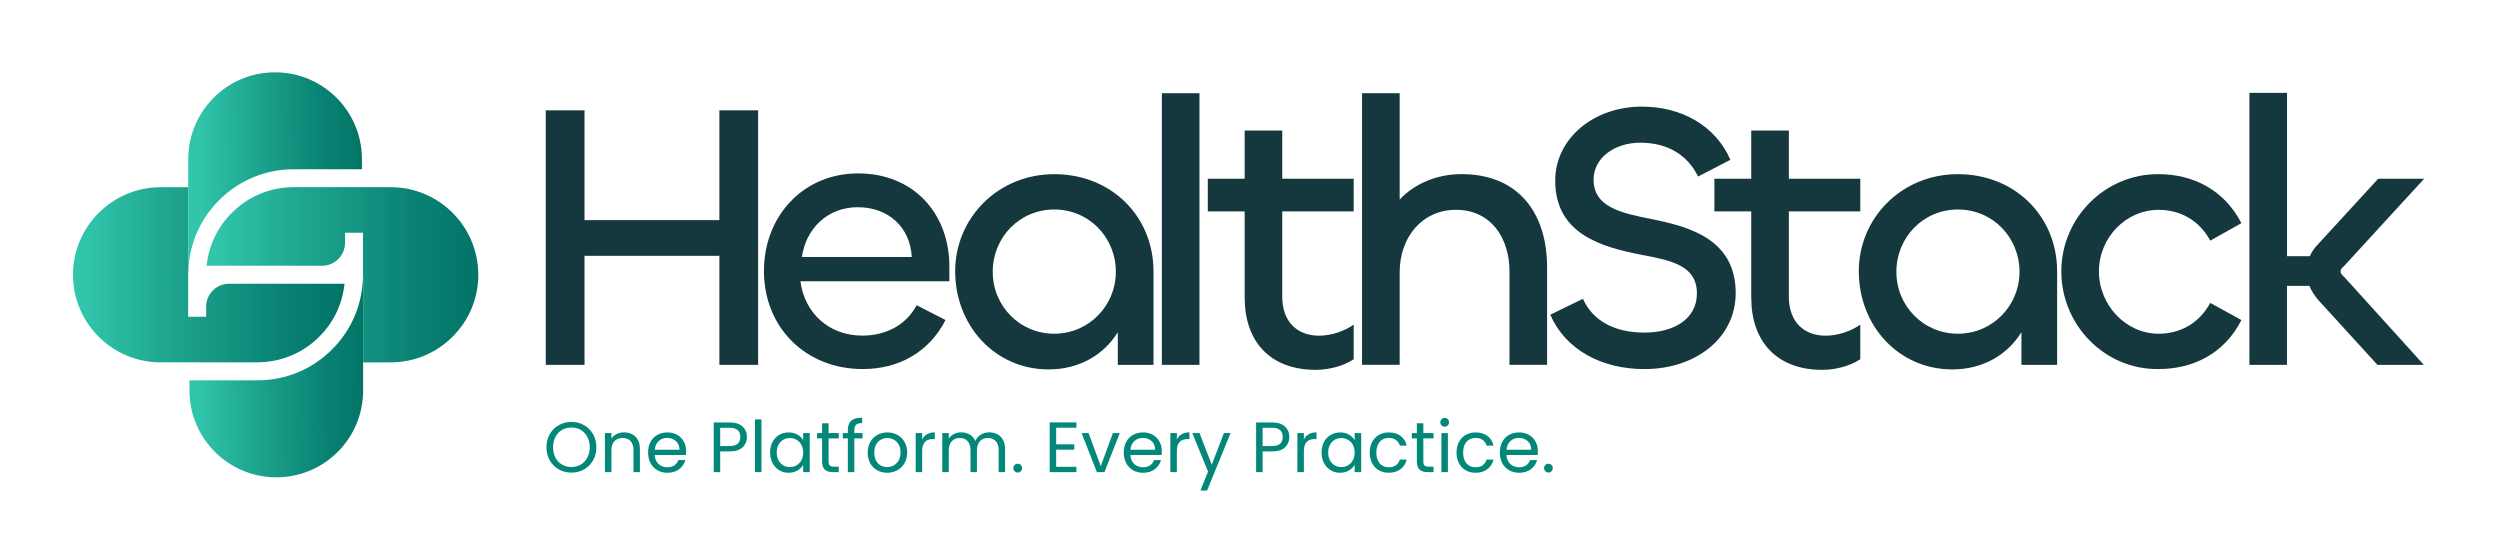
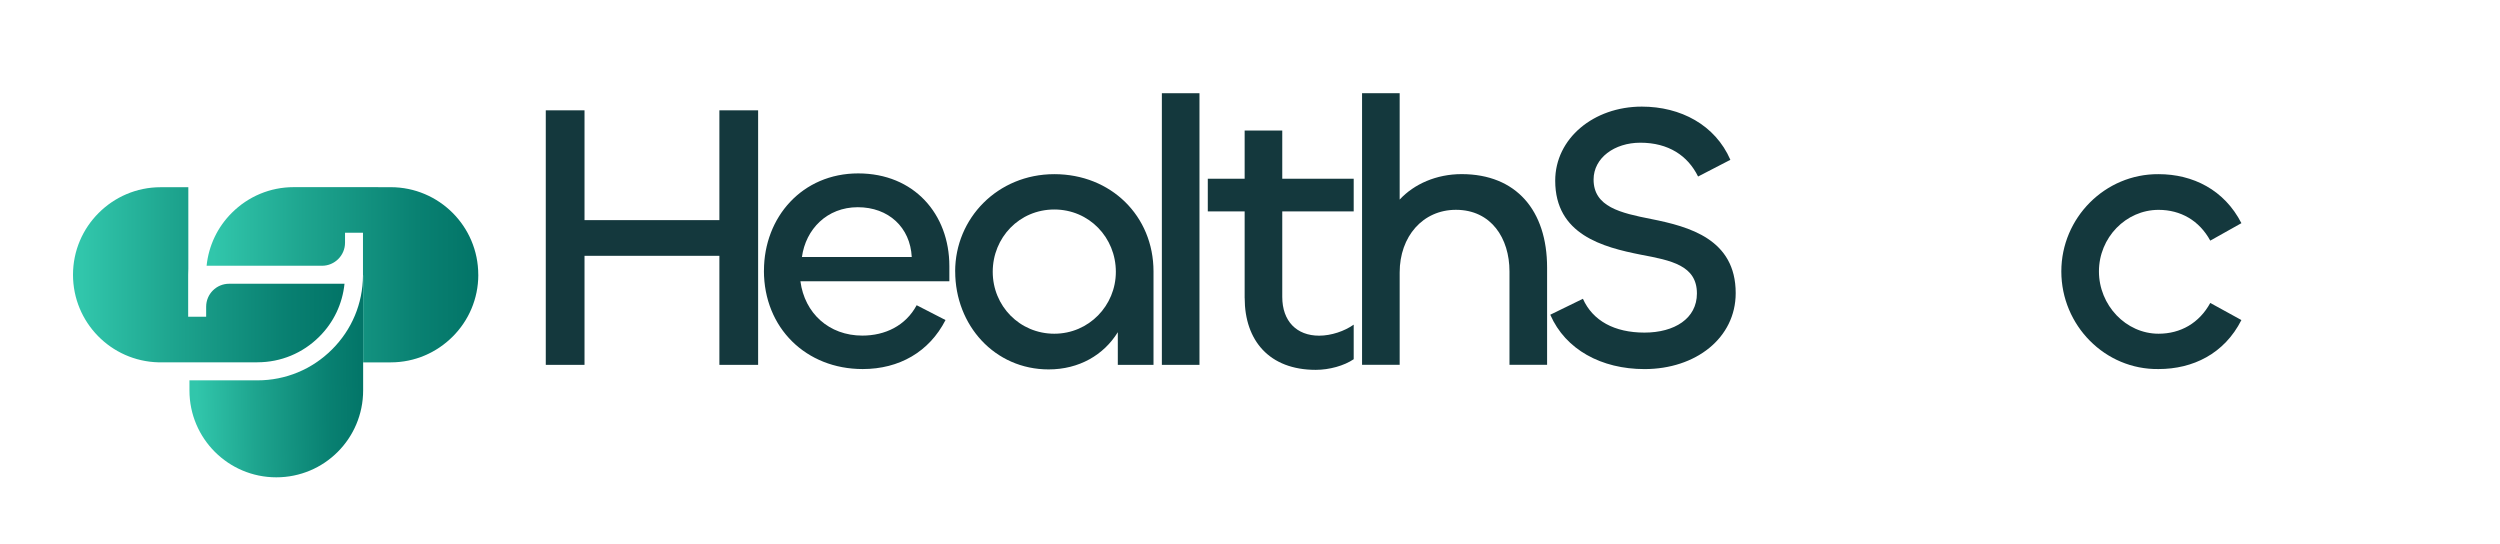
<svg xmlns="http://www.w3.org/2000/svg" width="5507" height="1198" viewBox="0 0 5507 1198" fill="none">
  <path d="M1202.24 803.7V243.035H1287.57V484.892H1584.67V243.035H1669.99V803.7H1584.67V563.516H1287.57V803.7H1202.24Z" fill="#14383D" />
  <path d="M1682.85 596.18C1682.85 478.201 1767.38 381.969 1890.4 381.969C2013.41 381.969 2091.25 471.51 2091.25 586.143V619.6H1763.16C1772.4 689.859 1825.94 739.252 1899.55 739.252C1949.75 739.252 1995.01 717.505 2019.22 672.338L2082.8 705.003C2046.78 775.262 1980.65 812.945 1900.35 812.945C1775.66 812.945 1682.76 722.523 1682.76 596.18H1682.85ZM2008.39 566.069C2005.04 500.828 1957.32 456.454 1889.52 456.454C1821.71 456.454 1774.87 504.966 1766.5 566.069H2008.39Z" fill="#14383D" />
  <path d="M2104.02 597.854C2104.02 480.667 2197.71 383.643 2322.48 383.643C2447.26 383.643 2540.95 475.737 2540.95 597.854V803.701H2462.31V731.769C2431.32 781.954 2376.99 813.738 2309.98 813.738C2191.1 813.738 2104.1 716.625 2104.1 597.854H2104.02ZM2458 598.734C2458 523.457 2399.44 461.474 2322.39 461.474C2245.34 461.474 2186.79 523.369 2186.79 598.734C2186.79 674.1 2246.23 735.115 2322.39 735.115C2398.56 735.115 2458 673.22 2458 598.734Z" fill="#14383D" />
  <path d="M2642.21 205.354V803.701H2559.35V205.354H2642.21Z" fill="#14383D" />
  <path d="M2741.71 656.491V465.699H2660.53V393.767H2741.71V287.498H2824.57V393.767H2981.93V465.699H2824.57V654.026C2824.57 707.556 2856.36 739.428 2905.76 739.428C2932.53 739.428 2961.85 729.391 2981.93 715.128V791.286C2960.97 805.55 2928.39 814.706 2898.28 814.706C2796.13 814.706 2741.8 750.258 2741.8 656.579L2741.71 656.491Z" fill="#14383D" />
  <path d="M3000.33 803.701V205.354H3083.19V439.639C3114.98 405.302 3164.38 383.555 3219.59 383.555C3340.14 383.555 3407.94 463.851 3407.94 589.402V803.613H3325.08V597.766C3325.08 524.954 3284.93 462.178 3207.09 462.178C3134.26 462.178 3083.19 520.728 3083.19 600.231V803.613H3000.33V803.701Z" fill="#14383D" />
  <path d="M3414.9 693.293L3486.84 658.164C3508.59 706.676 3556.32 732.649 3622.45 732.649C3688.57 732.649 3737.97 701.657 3737.97 646.454C3737.97 584.559 3681.09 573.641 3614.96 561.139C3530.43 544.411 3425.82 516.765 3425.82 397.993C3425.82 305.107 3510.35 234.848 3616.63 234.848C3701.96 234.848 3778.13 274.996 3811.68 352.034L3740.53 388.837C3717.9 342.79 3675.28 314.351 3613.29 314.351C3556.4 314.351 3510.35 347.808 3510.35 395.528C3510.35 455.75 3569.79 469.133 3637.59 482.516C3721.24 499.244 3823.39 526.89 3823.39 645.661C3823.39 744.447 3735.51 813.033 3622.53 813.033C3527.96 813.033 3448.45 770.332 3414.99 693.381L3414.9 693.293Z" fill="#14383D" />
-   <path d="M3857.64 656.491V465.699H3776.45V393.767H3857.64V287.498H3940.5V393.767H4097.86V465.699H3940.5V654.026C3940.5 707.556 3972.29 739.428 4021.69 739.428C4048.46 739.428 4077.78 729.391 4097.86 715.128V791.286C4076.9 805.55 4044.32 814.706 4014.2 814.706C3912.06 814.706 3857.73 750.258 3857.73 656.579L3857.64 656.491Z" fill="#14383D" />
-   <path d="M4094.51 597.854C4094.51 480.667 4188.2 383.643 4312.97 383.643C4437.75 383.643 4531.44 475.737 4531.44 597.854V803.701H4452.81V731.769C4421.81 781.954 4367.48 813.738 4300.47 813.738C4181.6 813.738 4094.6 716.625 4094.6 597.854H4094.51ZM4448.58 598.734C4448.58 523.457 4390.02 461.474 4312.97 461.474C4235.93 461.474 4177.37 523.369 4177.37 598.734C4177.37 674.1 4236.81 735.115 4312.97 735.115C4389.14 735.115 4448.58 673.22 4448.58 598.734Z" fill="#14383D" />
  <path d="M4540.69 597.854C4540.69 479.875 4636.93 382.762 4754.92 383.643C4830.21 383.643 4899.69 417.98 4937.37 491.585L4868.78 530.06C4844.48 485.686 4803.53 462.266 4754.92 462.266C4682.98 462.266 4623.55 523.369 4623.55 597.854C4623.55 672.339 4682.98 735.115 4754.92 735.115C4803.44 735.115 4844.48 711.695 4868.78 667.321L4937.37 705.004C4899.69 779.489 4830.21 812.946 4754.92 812.946C4636.93 814.619 4540.69 716.714 4540.69 597.854Z" fill="#14383D" />
-   <path d="M4954.99 803.701V204.561H5037.85V564.397H5088.04C5092.26 554.36 5098.96 545.115 5107.32 536.751L5238.7 393.679H5339.96L5163.41 586.144C5158.39 590.37 5155.84 593.715 5155.84 597.854C5155.84 601.992 5158.39 605.425 5163.41 609.563L5339.17 803.701H5237.03L5106.44 660.629C5098.08 650.592 5091.38 640.555 5087.16 629.637H5037.76V803.701H4954.9H4954.99Z" fill="#14383D" />
-   <path d="M1258.7 1041.1C1248.55 1041.1 1239.29 1038.74 1230.91 1034.03C1222.54 1029.22 1215.89 1022.57 1210.97 1014.09C1206.16 1005.51 1203.75 995.883 1203.75 985.207C1203.75 974.531 1206.16 964.954 1210.97 956.476C1215.89 947.893 1222.54 941.247 1230.91 936.537C1239.29 931.722 1248.55 929.315 1258.7 929.315C1268.96 929.315 1278.27 931.722 1286.65 936.537C1295.02 941.247 1301.61 947.841 1306.43 956.319C1311.24 964.797 1313.65 974.426 1313.65 985.207C1313.65 995.988 1311.24 1005.62 1306.43 1014.09C1301.61 1022.57 1295.02 1029.22 1286.65 1034.03C1278.27 1038.74 1268.96 1041.1 1258.7 1041.1ZM1258.7 1028.7C1266.34 1028.7 1273.2 1026.92 1279.27 1023.36C1285.44 1019.8 1290.26 1014.72 1293.71 1008.13C1297.27 1001.53 1299.05 993.894 1299.05 985.207C1299.05 976.415 1297.27 968.774 1293.71 962.285C1290.26 955.691 1285.5 950.615 1279.43 947.056C1273.35 943.497 1266.45 941.718 1258.7 941.718C1250.96 941.718 1244.05 943.497 1237.98 947.056C1231.91 950.615 1227.09 955.691 1223.53 962.285C1220.08 968.774 1218.35 976.415 1218.35 985.207C1218.35 993.894 1220.08 1001.53 1223.53 1008.13C1227.09 1014.72 1231.91 1019.8 1237.98 1023.36C1244.15 1026.92 1251.06 1028.7 1258.7 1028.7ZM1374.43 952.394C1384.9 952.394 1393.38 955.586 1399.86 961.971C1406.35 968.251 1409.6 977.357 1409.6 989.289V1040H1395.47V991.33C1395.47 982.747 1393.32 976.206 1389.03 971.705C1384.74 967.1 1378.88 964.797 1371.45 964.797C1363.91 964.797 1357.89 967.152 1353.39 971.862C1349 976.572 1346.8 983.428 1346.8 992.429V1040H1332.51V953.964H1346.8V966.21C1349.62 961.814 1353.45 958.412 1358.26 956.005C1363.18 953.598 1368.57 952.394 1374.43 952.394ZM1511.44 993.685C1511.44 996.406 1511.28 999.285 1510.97 1002.32H1442.2C1442.72 1010.8 1445.6 1017.44 1450.83 1022.26C1456.17 1026.97 1462.61 1029.32 1470.15 1029.32C1476.32 1029.32 1481.45 1027.91 1485.53 1025.08C1489.72 1022.15 1492.65 1018.28 1494.32 1013.47H1509.71C1507.41 1021.74 1502.8 1028.49 1495.89 1033.72C1488.99 1038.85 1480.4 1041.41 1470.15 1041.41C1461.98 1041.41 1454.65 1039.58 1448.17 1035.92C1441.78 1032.25 1436.76 1027.07 1433.09 1020.38C1429.43 1013.57 1427.6 1005.72 1427.6 996.825C1427.6 987.928 1429.38 980.131 1432.94 973.432C1436.5 966.733 1441.47 961.605 1447.85 958.046C1454.34 954.383 1461.77 952.551 1470.15 952.551C1478.31 952.551 1485.53 954.33 1491.81 957.889C1498.09 961.448 1502.91 966.367 1506.26 972.647C1509.71 978.822 1511.44 985.835 1511.44 993.685ZM1496.68 990.702C1496.68 985.259 1495.47 980.602 1493.07 976.729C1490.66 972.752 1487.36 969.769 1483.18 967.78C1479.09 965.687 1474.54 964.64 1469.52 964.64C1462.3 964.64 1456.12 966.943 1450.99 971.548C1445.97 976.153 1443.09 982.538 1442.36 990.702H1496.68ZM1645.31 962.599C1645.31 971.705 1642.17 979.293 1635.89 985.364C1629.72 991.33 1620.25 994.313 1607.48 994.313H1586.44V1040H1572.15V930.571H1607.48C1619.83 930.571 1629.19 933.554 1635.58 939.52C1642.07 945.486 1645.31 953.179 1645.31 962.599ZM1607.48 982.538C1615.43 982.538 1621.29 980.811 1625.06 977.357C1628.83 973.903 1630.71 968.984 1630.71 962.599C1630.71 949.097 1622.97 942.346 1607.48 942.346H1586.44V982.538H1607.48ZM1677.36 923.82V1040H1663.07V923.82H1677.36ZM1696.37 996.668C1696.37 987.876 1698.15 980.183 1701.71 973.589C1705.27 966.89 1710.13 961.709 1716.31 958.046C1722.59 954.383 1729.55 952.551 1737.19 952.551C1744.73 952.551 1751.27 954.173 1756.81 957.418C1762.36 960.663 1766.5 964.745 1769.22 969.664V953.964H1783.66V1040H1769.22V1023.99C1766.39 1029.01 1762.15 1033.2 1756.5 1036.55C1750.95 1039.79 1744.46 1041.41 1737.03 1041.41C1729.39 1041.41 1722.48 1039.53 1716.31 1035.76C1710.13 1031.99 1705.27 1026.71 1701.71 1019.9C1698.15 1013.1 1696.37 1005.36 1696.37 996.668ZM1769.22 996.825C1769.22 990.336 1767.91 984.684 1765.29 979.869C1762.68 975.054 1759.12 971.391 1754.62 968.879C1750.22 966.262 1745.35 964.954 1740.02 964.954C1734.68 964.954 1729.81 966.21 1725.41 968.722C1721.02 971.234 1717.51 974.897 1714.9 979.712C1712.28 984.527 1710.97 990.179 1710.97 996.668C1710.97 1003.26 1712.28 1009.02 1714.9 1013.94C1717.51 1018.75 1721.02 1022.47 1725.41 1025.08C1729.81 1027.6 1734.68 1028.85 1740.02 1028.85C1745.35 1028.85 1750.22 1027.6 1754.62 1025.08C1759.12 1022.47 1762.68 1018.75 1765.29 1013.94C1767.91 1009.02 1769.22 1003.31 1769.22 996.825ZM1825.23 965.739V1016.45C1825.23 1020.64 1826.12 1023.62 1827.9 1025.4C1829.68 1027.07 1832.77 1027.91 1837.16 1027.91H1847.68V1040H1834.81C1826.85 1040 1820.89 1038.17 1816.91 1034.5C1812.93 1030.84 1810.94 1024.82 1810.94 1016.45V965.739H1799.8V953.964H1810.94V932.298H1825.23V953.964H1847.68V965.739H1825.23ZM1900 965.739H1881.95V1040H1867.66V965.739H1856.52V953.964H1867.66V947.841C1867.66 938.212 1870.12 931.199 1875.04 926.803C1880.07 922.302 1888.07 920.052 1899.06 920.052V931.984C1892.78 931.984 1888.33 933.24 1885.72 935.752C1883.21 938.159 1881.95 942.189 1881.95 947.841V953.964H1900V965.739ZM1954.19 1041.41C1946.13 1041.41 1938.8 1039.58 1932.21 1035.92C1925.72 1032.25 1920.59 1027.07 1916.82 1020.38C1913.16 1013.57 1911.32 1005.72 1911.32 996.825C1911.32 988.033 1913.21 980.288 1916.98 973.589C1920.85 966.786 1926.08 961.605 1932.68 958.046C1939.27 954.383 1946.65 952.551 1954.81 952.551C1962.98 952.551 1970.36 954.383 1976.95 958.046C1983.54 961.605 1988.73 966.733 1992.49 973.432C1996.37 980.131 1998.3 987.928 1998.3 996.825C1998.3 1005.72 1996.31 1013.57 1992.34 1020.38C1988.46 1027.07 1983.18 1032.25 1976.48 1035.92C1969.78 1039.58 1962.35 1041.41 1954.19 1041.41ZM1954.19 1028.85C1959.31 1028.85 1964.13 1027.65 1968.63 1025.24C1973.13 1022.83 1976.74 1019.22 1979.46 1014.41C1982.29 1009.59 1983.7 1003.73 1983.7 996.825C1983.7 989.917 1982.34 984.056 1979.62 979.241C1976.9 974.426 1973.34 970.868 1968.94 968.565C1964.55 966.158 1959.78 964.954 1954.66 964.954C1949.42 964.954 1944.61 966.158 1940.21 968.565C1935.92 970.868 1932.47 974.426 1929.85 979.241C1927.23 984.056 1925.93 989.917 1925.93 996.825C1925.93 1003.84 1927.18 1009.75 1929.69 1014.57C1932.31 1019.38 1935.76 1022.99 1940.06 1025.4C1944.35 1027.7 1949.06 1028.85 1954.19 1028.85ZM2031.37 967.937C2033.89 963.018 2037.44 959.197 2042.05 956.476C2046.76 953.755 2052.46 952.394 2059.16 952.394V967.152H2055.4C2039.38 967.152 2031.37 975.839 2031.37 993.214V1040H2017.09V953.964H2031.37V967.937ZM2179.12 952.394C2185.82 952.394 2191.78 953.807 2197.02 956.633C2202.25 959.354 2206.38 963.489 2209.42 969.036C2212.45 974.583 2213.97 981.334 2213.97 989.289V1040H2199.84V991.33C2199.84 982.747 2197.7 976.206 2193.41 971.705C2189.22 967.1 2183.51 964.797 2176.29 964.797C2168.86 964.797 2162.95 967.204 2158.55 972.019C2154.16 976.729 2151.96 983.585 2151.96 992.586V1040H2137.83V991.33C2137.83 982.747 2135.68 976.206 2131.39 971.705C2127.2 967.1 2121.5 964.797 2114.28 964.797C2106.85 964.797 2100.93 967.204 2096.54 972.019C2092.14 976.729 2089.94 983.585 2089.94 992.586V1040H2075.66V953.964H2089.94V966.367C2092.77 961.866 2096.54 958.412 2101.25 956.005C2106.06 953.598 2111.35 952.394 2117.1 952.394C2124.33 952.394 2130.71 954.016 2136.26 957.261C2141.8 960.506 2145.94 965.268 2148.66 971.548C2151.07 965.477 2155.05 960.767 2160.59 957.418C2166.14 954.069 2172.32 952.394 2179.12 952.394ZM2241.96 1040.94C2239.24 1040.94 2236.94 1040 2235.05 1038.12C2233.17 1036.23 2232.23 1033.93 2232.23 1031.21C2232.23 1028.49 2233.17 1026.18 2235.05 1024.3C2236.94 1022.42 2239.24 1021.47 2241.96 1021.47C2244.58 1021.47 2246.78 1022.42 2248.56 1024.3C2250.44 1026.18 2251.38 1028.49 2251.38 1031.21C2251.38 1033.93 2250.44 1036.23 2248.56 1038.12C2246.78 1040 2244.58 1040.94 2241.96 1040.94ZM2326.52 942.189V978.77H2366.39V990.545H2326.52V1028.22H2371.1V1040H2312.23V930.414H2371.1V942.189H2326.52ZM2424.75 1026.81L2451.44 953.964H2466.67L2432.91 1040H2416.27L2382.52 953.964H2397.9L2424.75 1026.81ZM2559.23 993.685C2559.23 996.406 2559.07 999.285 2558.76 1002.32H2489.99C2490.51 1010.8 2493.39 1017.44 2498.63 1022.26C2503.96 1026.97 2510.4 1029.32 2517.94 1029.32C2524.11 1029.32 2529.24 1027.91 2533.32 1025.08C2537.51 1022.15 2540.44 1018.28 2542.11 1013.47H2557.5C2555.2 1021.74 2550.59 1028.49 2543.68 1033.72C2536.78 1038.85 2528.19 1041.41 2517.94 1041.41C2509.77 1041.41 2502.45 1039.58 2495.96 1035.92C2489.57 1032.25 2484.55 1027.07 2480.88 1020.38C2477.22 1013.57 2475.39 1005.72 2475.39 996.825C2475.39 987.928 2477.17 980.131 2480.73 973.432C2484.29 966.733 2489.26 961.605 2495.64 958.046C2502.13 954.383 2509.56 952.551 2517.94 952.551C2526.1 952.551 2533.32 954.33 2539.6 957.889C2545.88 961.448 2550.7 966.367 2554.05 972.647C2557.5 978.822 2559.23 985.835 2559.23 993.685ZM2544.47 990.702C2544.47 985.259 2543.27 980.602 2540.86 976.729C2538.45 972.752 2535.15 969.769 2530.97 967.78C2526.89 965.687 2522.33 964.64 2517.31 964.64C2510.09 964.64 2503.91 966.943 2498.78 971.548C2493.76 976.153 2490.88 982.538 2490.15 990.702H2544.47ZM2592.37 967.937C2594.89 963.018 2598.44 959.197 2603.05 956.476C2607.76 953.755 2613.46 952.394 2620.16 952.394V967.152H2616.39C2600.38 967.152 2592.37 975.839 2592.37 993.214V1040H2578.09V953.964H2592.37V967.937ZM2710.76 953.964L2658.95 1080.51H2644.19L2661.15 1039.06L2626.45 953.964H2642.31L2669.31 1023.67L2696 953.964H2710.76ZM2840.14 962.599C2840.14 971.705 2837 979.293 2830.72 985.364C2824.54 991.33 2815.07 994.313 2802.3 994.313H2781.26V1040H2766.98V930.571H2802.3C2814.65 930.571 2824.02 933.554 2830.4 939.52C2836.89 945.486 2840.14 953.179 2840.14 962.599ZM2802.3 982.538C2810.26 982.538 2816.12 980.811 2819.89 977.357C2823.65 973.903 2825.54 968.984 2825.54 962.599C2825.54 949.097 2817.79 942.346 2802.3 942.346H2781.26V982.538H2802.3ZM2872.18 967.937C2874.69 963.018 2878.25 959.197 2882.86 956.476C2887.57 953.755 2893.27 952.394 2899.97 952.394V967.152H2896.2C2880.19 967.152 2872.18 975.839 2872.18 993.214V1040H2857.9V953.964H2872.18V967.937ZM2911.13 996.668C2911.13 987.876 2912.91 980.183 2916.46 973.589C2920.02 966.89 2924.89 961.709 2931.07 958.046C2937.35 954.383 2944.31 952.551 2951.95 952.551C2959.48 952.551 2966.02 954.173 2971.57 957.418C2977.12 960.663 2981.25 964.745 2983.97 969.664V953.964H2998.42V1040H2983.97V1023.99C2981.15 1029.01 2976.91 1033.2 2971.26 1036.55C2965.71 1039.79 2959.22 1041.41 2951.79 1041.41C2944.15 1041.41 2937.24 1039.53 2931.07 1035.76C2924.89 1031.99 2920.02 1026.71 2916.46 1019.9C2912.91 1013.1 2911.13 1005.36 2911.13 996.668ZM2983.97 996.825C2983.97 990.336 2982.67 984.684 2980.05 979.869C2977.43 975.054 2973.87 971.391 2969.37 968.879C2964.98 966.262 2960.11 964.954 2954.77 964.954C2949.43 964.954 2944.57 966.21 2940.17 968.722C2935.78 971.234 2932.27 974.897 2929.65 979.712C2927.04 984.527 2925.73 990.179 2925.73 996.668C2925.73 1003.26 2927.04 1009.02 2929.65 1013.94C2932.27 1018.75 2935.78 1022.47 2940.17 1025.08C2944.57 1027.6 2949.43 1028.85 2954.77 1028.85C2960.11 1028.85 2964.98 1027.6 2969.37 1025.08C2973.87 1022.47 2977.43 1018.75 2980.05 1013.94C2982.67 1009.02 2983.97 1003.31 2983.97 996.825ZM3017.22 996.825C3017.22 987.928 3019 980.183 3022.56 973.589C3026.12 966.89 3031.04 961.709 3037.32 958.046C3043.7 954.383 3050.98 952.551 3059.14 952.551C3069.71 952.551 3078.4 955.115 3085.2 960.244C3092.11 965.373 3096.67 972.49 3098.86 981.596H3083.48C3082.01 976.363 3079.13 972.228 3074.84 969.193C3070.66 966.158 3065.42 964.64 3059.14 964.64C3050.98 964.64 3044.38 967.466 3039.36 973.118C3034.34 978.665 3031.82 986.568 3031.82 996.825C3031.82 1007.19 3034.34 1015.19 3039.36 1020.85C3044.38 1026.5 3050.98 1029.32 3059.14 1029.32C3065.42 1029.32 3070.66 1027.86 3074.84 1024.93C3079.03 1022 3081.91 1017.81 3083.48 1012.37H3098.86C3096.56 1021.16 3091.96 1028.22 3085.05 1033.56C3078.14 1038.8 3069.5 1041.41 3059.14 1041.41C3050.98 1041.41 3043.7 1039.58 3037.32 1035.92C3031.04 1032.25 3026.12 1027.07 3022.56 1020.38C3019 1013.68 3017.22 1005.83 3017.22 996.825ZM3135.35 965.739V1016.45C3135.35 1020.64 3136.24 1023.62 3138.02 1025.4C3139.8 1027.07 3142.89 1027.91 3147.29 1027.91H3157.8V1040H3144.93C3136.98 1040 3131.01 1038.17 3127.03 1034.5C3123.06 1030.84 3121.07 1024.82 3121.07 1016.45V965.739H3109.92V953.964H3121.07V932.298H3135.35V953.964H3157.8V965.739H3135.35ZM3182.49 939.991C3179.77 939.991 3177.47 939.049 3175.59 937.165C3173.7 935.281 3172.76 932.978 3172.76 930.257C3172.76 927.536 3173.7 925.233 3175.59 923.349C3177.47 921.465 3179.77 920.523 3182.49 920.523C3185.11 920.523 3187.31 921.465 3189.09 923.349C3190.97 925.233 3191.91 927.536 3191.91 930.257C3191.91 932.978 3190.97 935.281 3189.09 937.165C3187.31 939.049 3185.11 939.991 3182.49 939.991ZM3189.4 953.964V1040H3175.12V953.964H3189.4ZM3208.41 996.825C3208.41 987.928 3210.19 980.183 3213.75 973.589C3217.31 966.89 3222.23 961.709 3228.51 958.046C3234.89 954.383 3242.17 952.551 3250.33 952.551C3260.9 952.551 3269.59 955.115 3276.4 960.244C3283.3 965.373 3287.86 972.49 3290.05 981.596H3274.67C3273.2 976.363 3270.32 972.228 3266.03 969.193C3261.85 966.158 3256.61 964.64 3250.33 964.64C3242.17 964.64 3235.58 967.466 3230.55 973.118C3225.53 978.665 3223.02 986.568 3223.02 996.825C3223.02 1007.19 3225.53 1015.19 3230.55 1020.85C3235.58 1026.5 3242.17 1029.32 3250.33 1029.32C3256.61 1029.32 3261.85 1027.86 3266.03 1024.93C3270.22 1022 3273.1 1017.81 3274.67 1012.37H3290.05C3287.75 1021.16 3283.15 1028.22 3276.24 1033.56C3269.33 1038.8 3260.7 1041.41 3250.33 1041.41C3242.17 1041.41 3234.89 1039.58 3228.51 1035.92C3222.23 1032.25 3217.31 1027.07 3213.75 1020.38C3210.19 1013.68 3208.41 1005.83 3208.41 996.825ZM3387.62 993.685C3387.62 996.406 3387.46 999.285 3387.15 1002.32H3318.38C3318.9 1010.8 3321.78 1017.44 3327.02 1022.26C3332.35 1026.97 3338.79 1029.32 3346.33 1029.32C3352.5 1029.32 3357.63 1027.91 3361.71 1025.08C3365.9 1022.15 3368.83 1018.28 3370.5 1013.47H3385.89C3383.59 1021.74 3378.98 1028.49 3372.07 1033.72C3365.17 1038.85 3356.58 1041.41 3346.33 1041.41C3338.16 1041.41 3330.84 1039.58 3324.35 1035.92C3317.96 1032.25 3312.94 1027.07 3309.27 1020.38C3305.61 1013.57 3303.78 1005.72 3303.78 996.825C3303.78 987.928 3305.56 980.131 3309.12 973.432C3312.68 966.733 3317.65 961.605 3324.03 958.046C3330.52 954.383 3337.95 952.551 3346.33 952.551C3354.49 952.551 3361.71 954.33 3367.99 957.889C3374.27 961.448 3379.09 966.367 3382.44 972.647C3385.89 978.822 3387.62 985.835 3387.62 993.685ZM3372.86 990.702C3372.86 985.259 3371.66 980.602 3369.25 976.729C3366.84 972.752 3363.54 969.769 3359.36 967.78C3355.28 965.687 3350.72 964.64 3345.7 964.64C3338.48 964.64 3332.3 966.943 3327.17 971.548C3322.15 976.153 3319.27 982.538 3318.54 990.702H3372.86ZM3411.03 1040.94C3408.31 1040.94 3406 1040 3404.12 1038.12C3402.24 1036.23 3401.29 1033.93 3401.29 1031.21C3401.29 1028.49 3402.24 1026.18 3404.12 1024.3C3406 1022.42 3408.31 1021.47 3411.03 1021.47C3413.65 1021.47 3415.84 1022.42 3417.62 1024.3C3419.51 1026.18 3420.45 1028.49 3420.45 1031.21C3420.45 1033.93 3419.51 1036.23 3417.62 1038.12C3415.84 1040 3413.65 1040.94 3411.03 1040.94Z" fill="#038778" />
  <path d="M567.1 798.135H348.899C244.553 795.494 160.812 710.179 160.812 605.319C160.812 552.14 182.386 503.892 217.432 469.026C252.302 434.161 300.468 412.414 353.742 412.414H414.852V592.112C414.588 596.426 414.5 600.74 414.5 605.143V697.765H454.125V675.578C454.125 647.668 476.755 625.041 504.669 625.041H758.885C754.306 669.239 735.11 710.003 703.322 741.611C666.867 778.061 618.436 798.047 567.012 798.047L567.1 798.135Z" fill="url(#paint0_linear_1894_41461)" />
-   <path d="M482.831 440.852C441.885 481.529 418.198 534.795 415.028 592.2C414.764 596.514 414.676 600.828 414.676 605.231V350.607C414.676 297.693 436.161 249.796 470.679 215.283C505.197 180.594 553.187 159.287 605.932 159.287C711.599 159.287 797.276 244.866 797.276 350.607V372.794H647.142C585.063 372.794 526.682 397.006 482.831 440.852Z" fill="url(#paint1_linear_1894_41461)" />
  <path d="M799.917 606.727V860.117C799.917 913.032 778.431 960.928 743.914 995.441C709.396 1030.13 661.406 1051.44 608.661 1051.44C502.994 1051.44 417.316 965.858 417.316 860.117V837.842H567.099C629.178 837.842 687.558 813.63 731.41 769.784C774.909 726.467 799.125 668.798 799.565 607.079V606.727H799.917Z" fill="url(#paint2_linear_1894_41461)" />
  <path d="M1053.61 605.319C1053.61 658.498 1032.03 706.746 996.987 741.611C962.117 776.477 914.038 798.224 860.677 798.224H799.919V606.64H799.566V512.696H760.03V534.708C760.03 562.618 737.311 585.421 709.31 585.421H455.094C459.673 541.223 478.957 500.458 510.657 468.851C547.112 432.4 595.542 412.238 646.966 412.238H797.101L860.589 412.326C967.136 412.326 1053.52 498.786 1053.52 605.231L1053.61 605.319Z" fill="url(#paint3_linear_1894_41461)" />
  <defs>
    <linearGradient id="paint0_linear_1894_41461" x1="758.973" y1="605.319" x2="180.625" y2="605.319" gradientUnits="userSpaceOnUse">
      <stop stop-color="#027467" />
      <stop offset="0.23" stop-color="#098172" />
      <stop offset="0.66" stop-color="#1EA58F" />
      <stop offset="1" stop-color="#31C6AB" />
    </linearGradient>
    <linearGradient id="paint1_linear_1894_41461" x1="799.918" y1="378.429" x2="438.099" y2="383.185" gradientUnits="userSpaceOnUse">
      <stop stop-color="#027467" />
      <stop offset="0.23" stop-color="#098172" />
      <stop offset="0.66" stop-color="#1EA58F" />
      <stop offset="1" stop-color="#31C6AB" />
    </linearGradient>
    <linearGradient id="paint2_linear_1894_41461" x1="805.817" y1="827.717" x2="433.166" y2="832.649" gradientUnits="userSpaceOnUse">
      <stop stop-color="#027467" />
      <stop offset="0.23" stop-color="#098172" />
      <stop offset="0.66" stop-color="#1EA58F" />
      <stop offset="1" stop-color="#31C6AB" />
    </linearGradient>
    <linearGradient id="paint3_linear_1894_41461" x1="1053.61" y1="605.319" x2="469.975" y2="605.319" gradientUnits="userSpaceOnUse">
      <stop stop-color="#027467" />
      <stop offset="0.23" stop-color="#098172" />
      <stop offset="0.66" stop-color="#1EA58F" />
      <stop offset="1" stop-color="#31C6AB" />
    </linearGradient>
  </defs>
</svg>